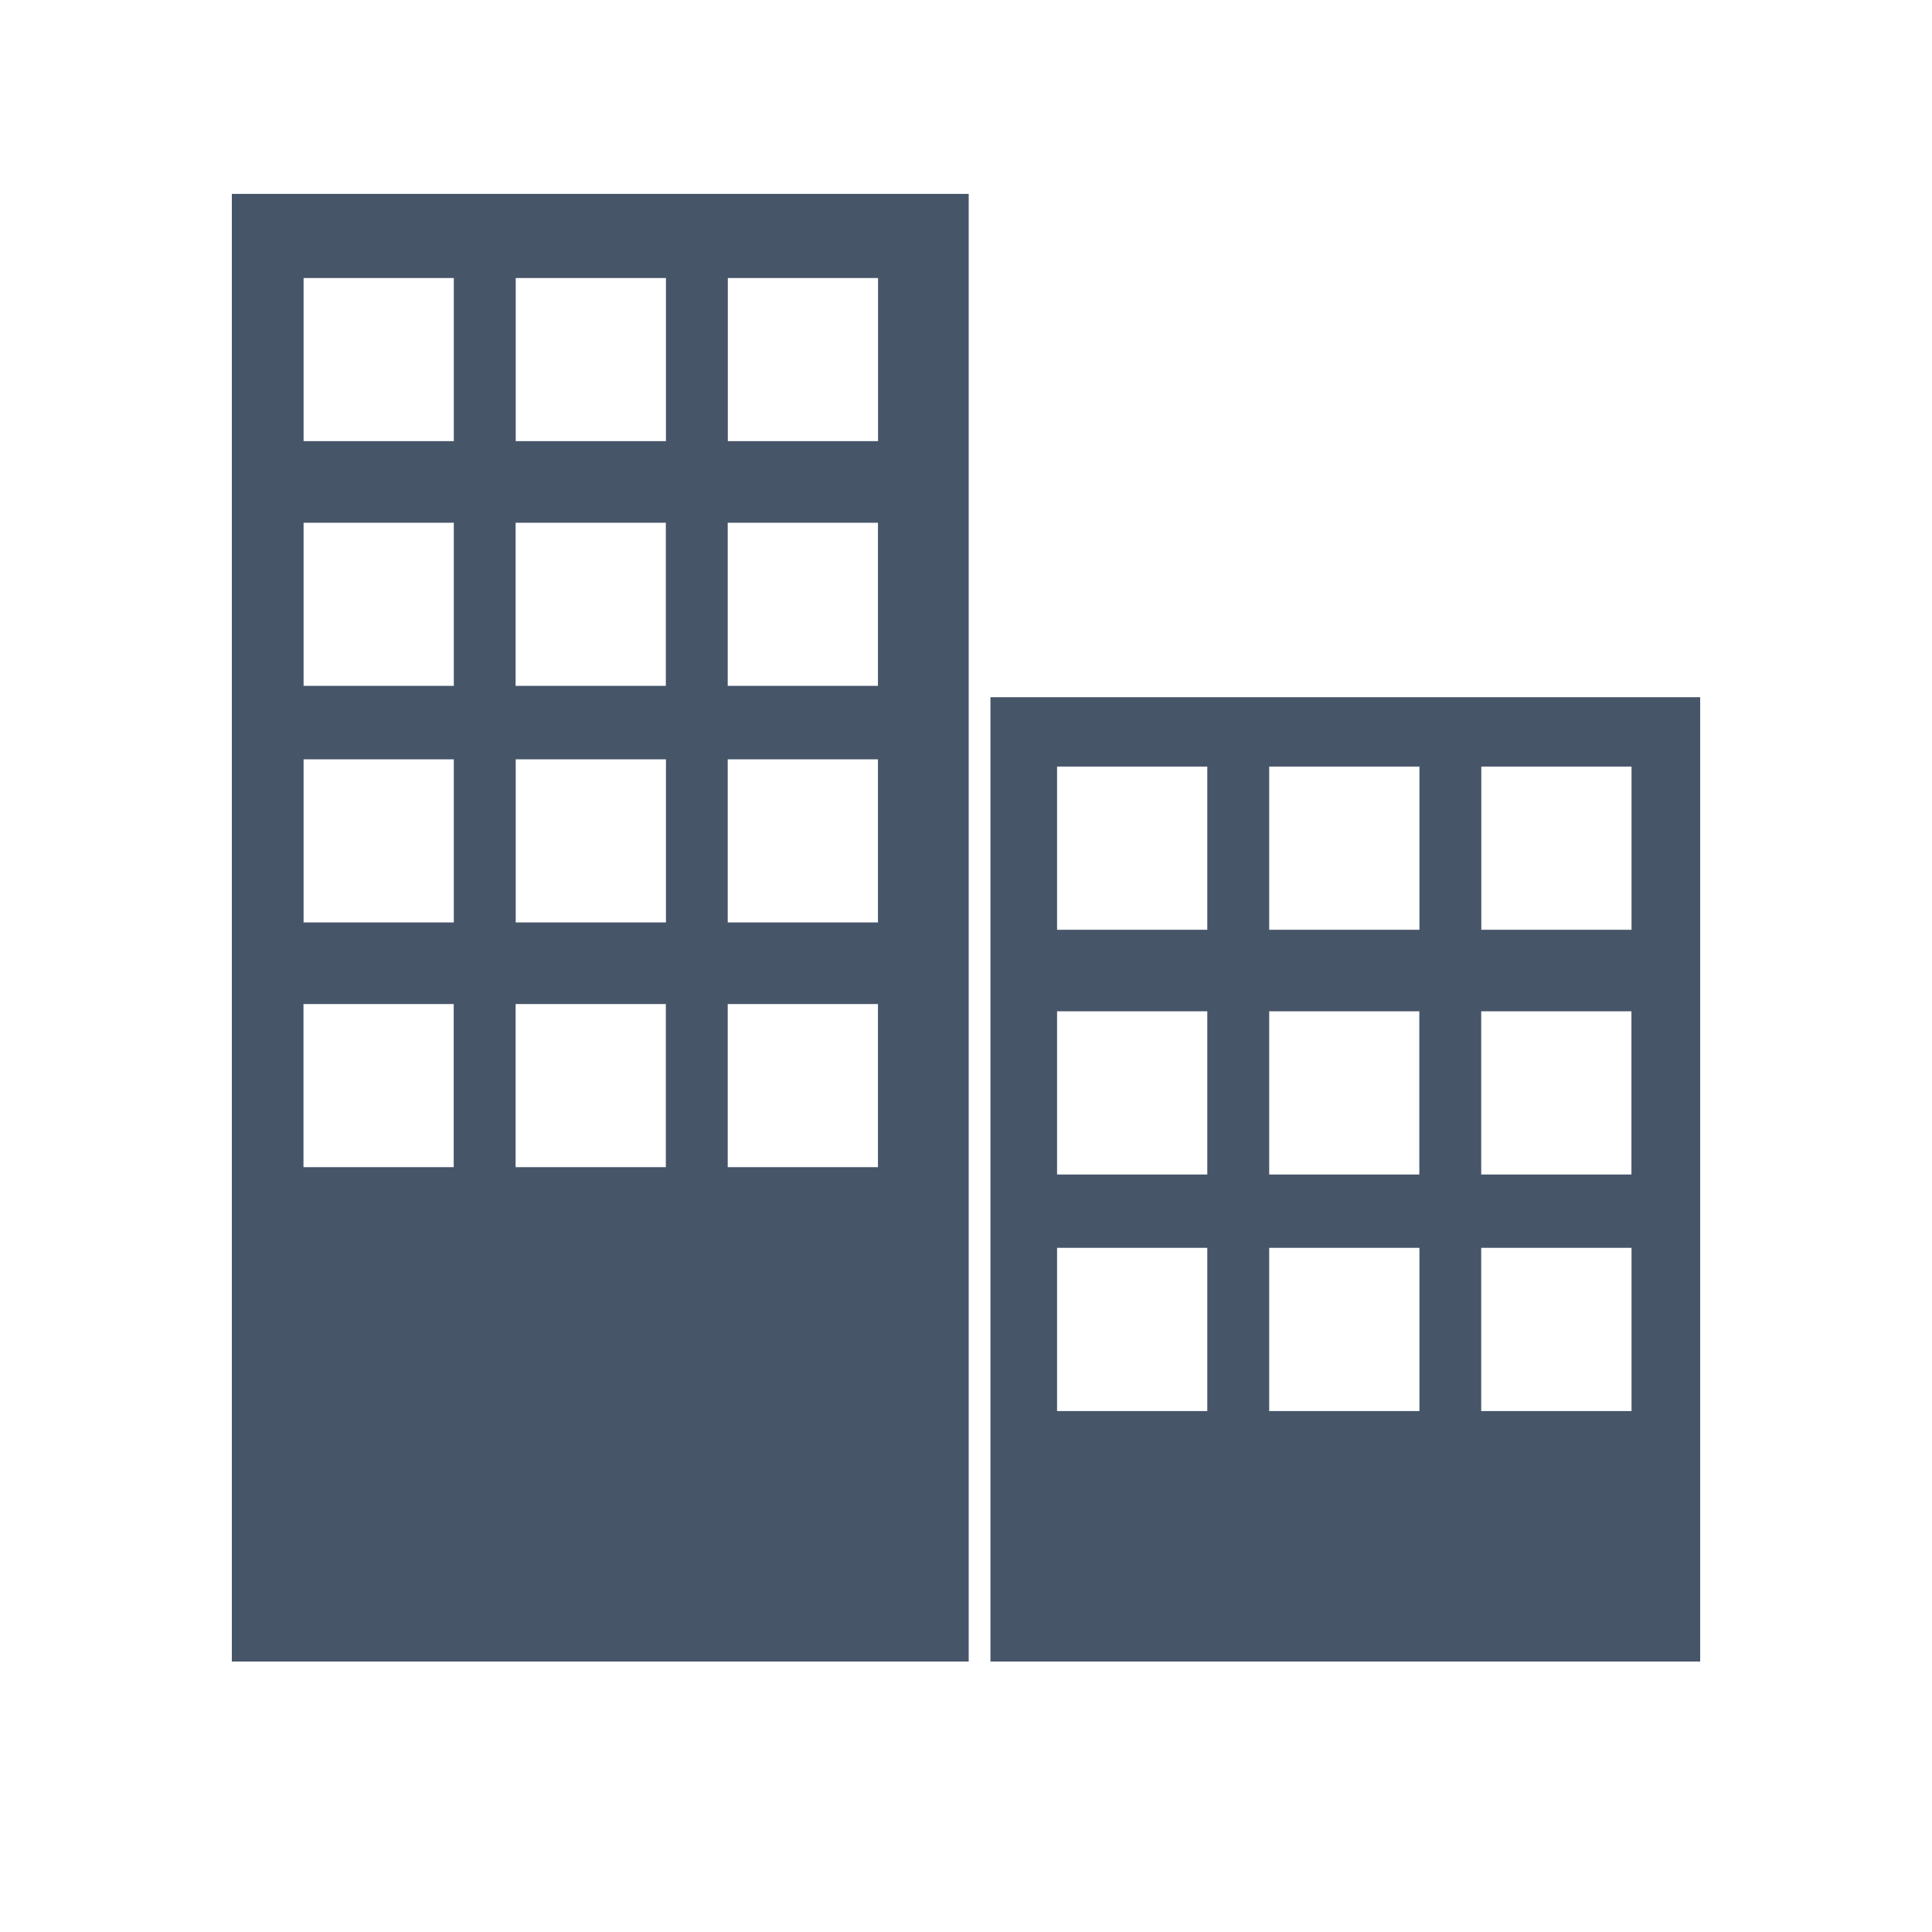
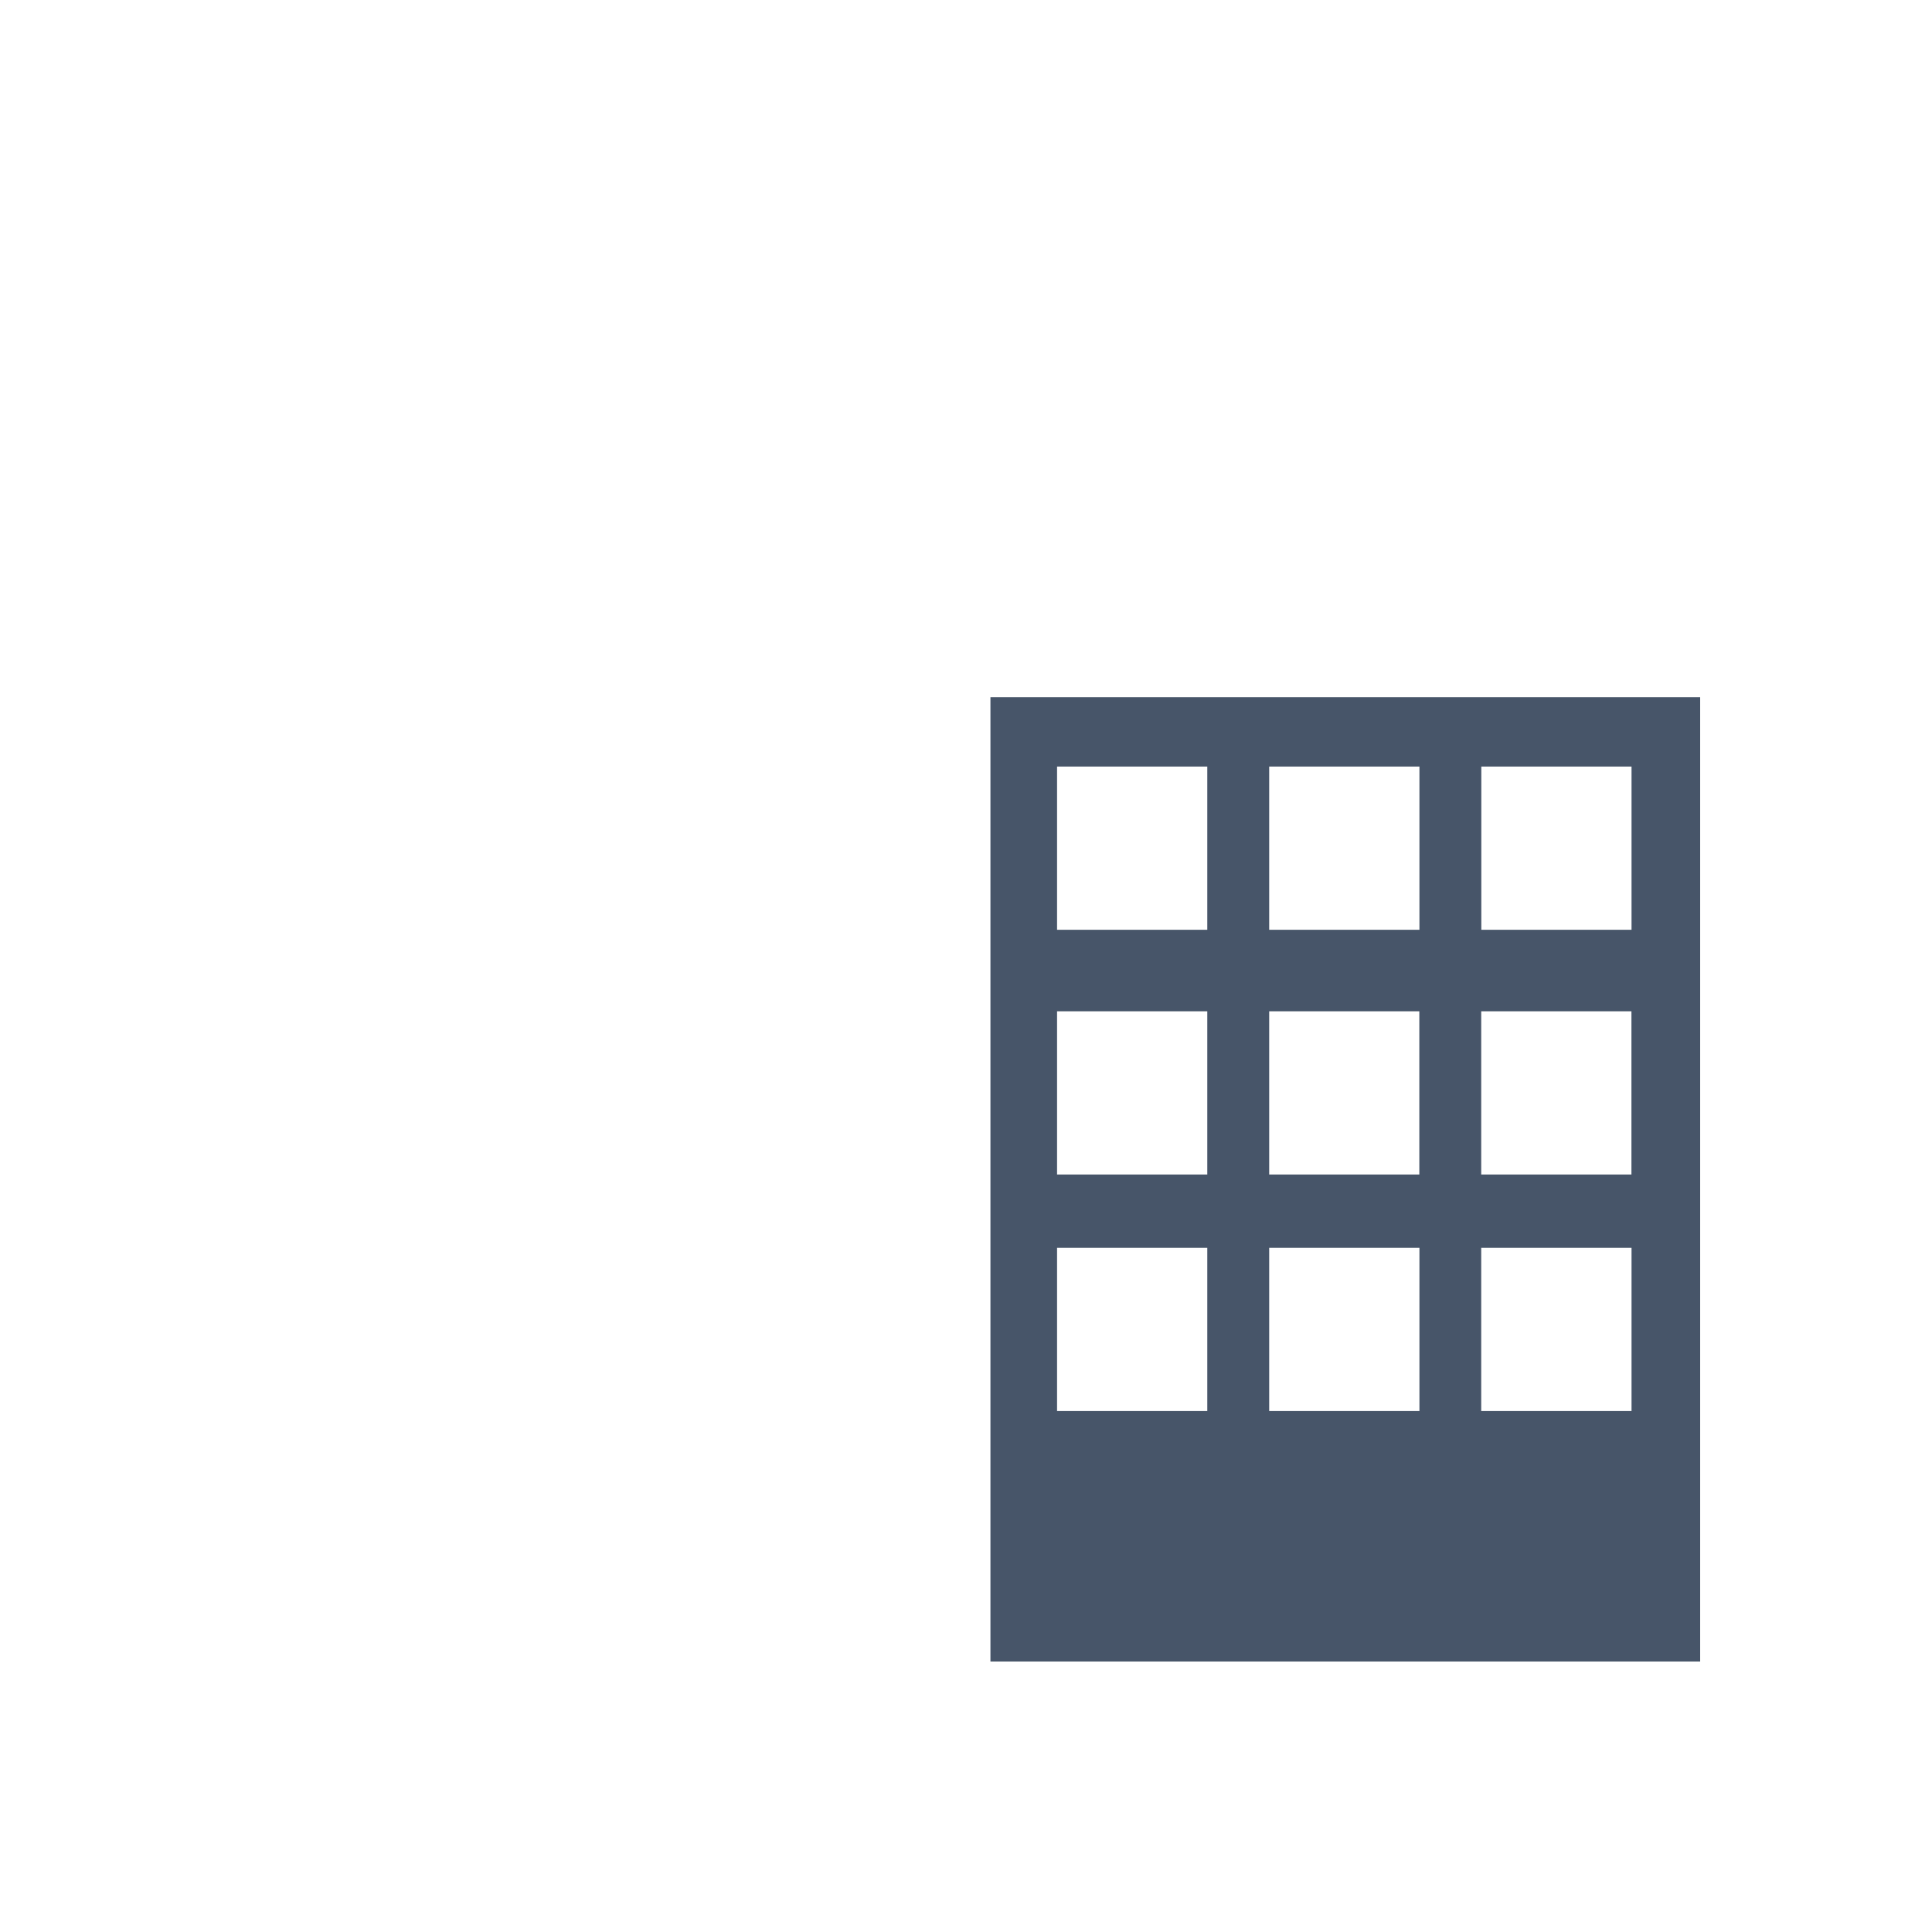
<svg xmlns="http://www.w3.org/2000/svg" width="100" zoomAndPan="magnify" viewBox="0 0 75 75" height="100" preserveAspectRatio="xMidYMid meet" version="1.0">
  <defs>
    <clipPath id="121bf0c916">
      <path d="M 9 7.5 L 38 7.5 L 38 64.5 L 9 64.5 Z M 9 7.5 " clip-rule="nonzero" />
    </clipPath>
    <clipPath id="e884fd77c0">
      <path d="M 38 27 L 66 27 L 66 64.5 L 38 64.5 Z M 38 27 " clip-rule="nonzero" />
    </clipPath>
  </defs>
  <g clip-path="url(#121bf0c916)">
-     <path fill="#475569" d="M 9 7.527 L 9 64.527 L 37.605 64.527 L 37.605 7.527 Z M 28.25 20.293 L 34.082 20.293 L 34.082 26.625 L 28.25 26.625 Z M 20.016 20.293 L 25.848 20.293 L 25.848 26.625 L 20.016 26.625 Z M 11.785 20.293 L 17.617 20.293 L 17.617 26.625 L 11.785 26.625 Z M 17.613 45.309 L 11.781 45.309 L 11.781 38.977 L 17.613 38.977 Z M 17.617 35.809 L 11.785 35.809 L 11.785 29.477 L 17.617 29.477 Z M 17.617 17.125 L 11.785 17.125 L 11.785 10.793 L 17.617 10.793 Z M 25.848 45.309 L 20.016 45.309 L 20.016 38.977 L 25.848 38.977 Z M 25.852 35.809 L 20.02 35.809 L 20.02 29.477 L 25.852 29.477 Z M 25.852 17.125 L 20.02 17.125 L 20.02 10.793 L 25.852 10.793 Z M 34.082 45.309 L 28.25 45.309 L 28.25 38.977 L 34.082 38.977 Z M 34.082 35.809 L 28.25 35.809 L 28.25 29.477 L 34.082 29.477 Z M 34.086 17.125 L 28.254 17.125 L 28.254 10.793 L 34.086 10.793 Z M 34.086 17.125 " fill-opacity="1" fill-rule="nonzero" />
-   </g>
+     </g>
  <g clip-path="url(#e884fd77c0)">
    <path fill="#475569" d="M 38.449 27.066 L 38.449 64.504 L 66 64.504 L 66 27.066 Z M 41.035 39.258 L 46.867 39.258 L 46.867 45.594 L 41.035 45.594 Z M 46.867 54.777 L 41.035 54.777 L 41.035 48.441 L 46.867 48.441 Z M 46.867 36.094 L 41.035 36.094 L 41.035 29.758 L 46.867 29.758 Z M 49.27 39.258 L 55.098 39.258 L 55.098 45.594 L 49.27 45.594 Z M 55.102 54.777 L 49.27 54.777 L 49.27 48.441 L 55.102 48.441 Z M 55.102 36.094 L 49.27 36.094 L 49.27 29.758 L 55.102 29.758 Z M 57.5 39.258 L 63.332 39.258 L 63.332 45.594 L 57.5 45.594 Z M 63.336 54.777 L 57.5 54.777 L 57.5 48.441 L 63.336 48.441 Z M 63.336 36.094 L 57.504 36.094 L 57.504 29.758 L 63.336 29.758 Z M 63.336 36.094 " fill-opacity="1" fill-rule="nonzero" />
  </g>
</svg>